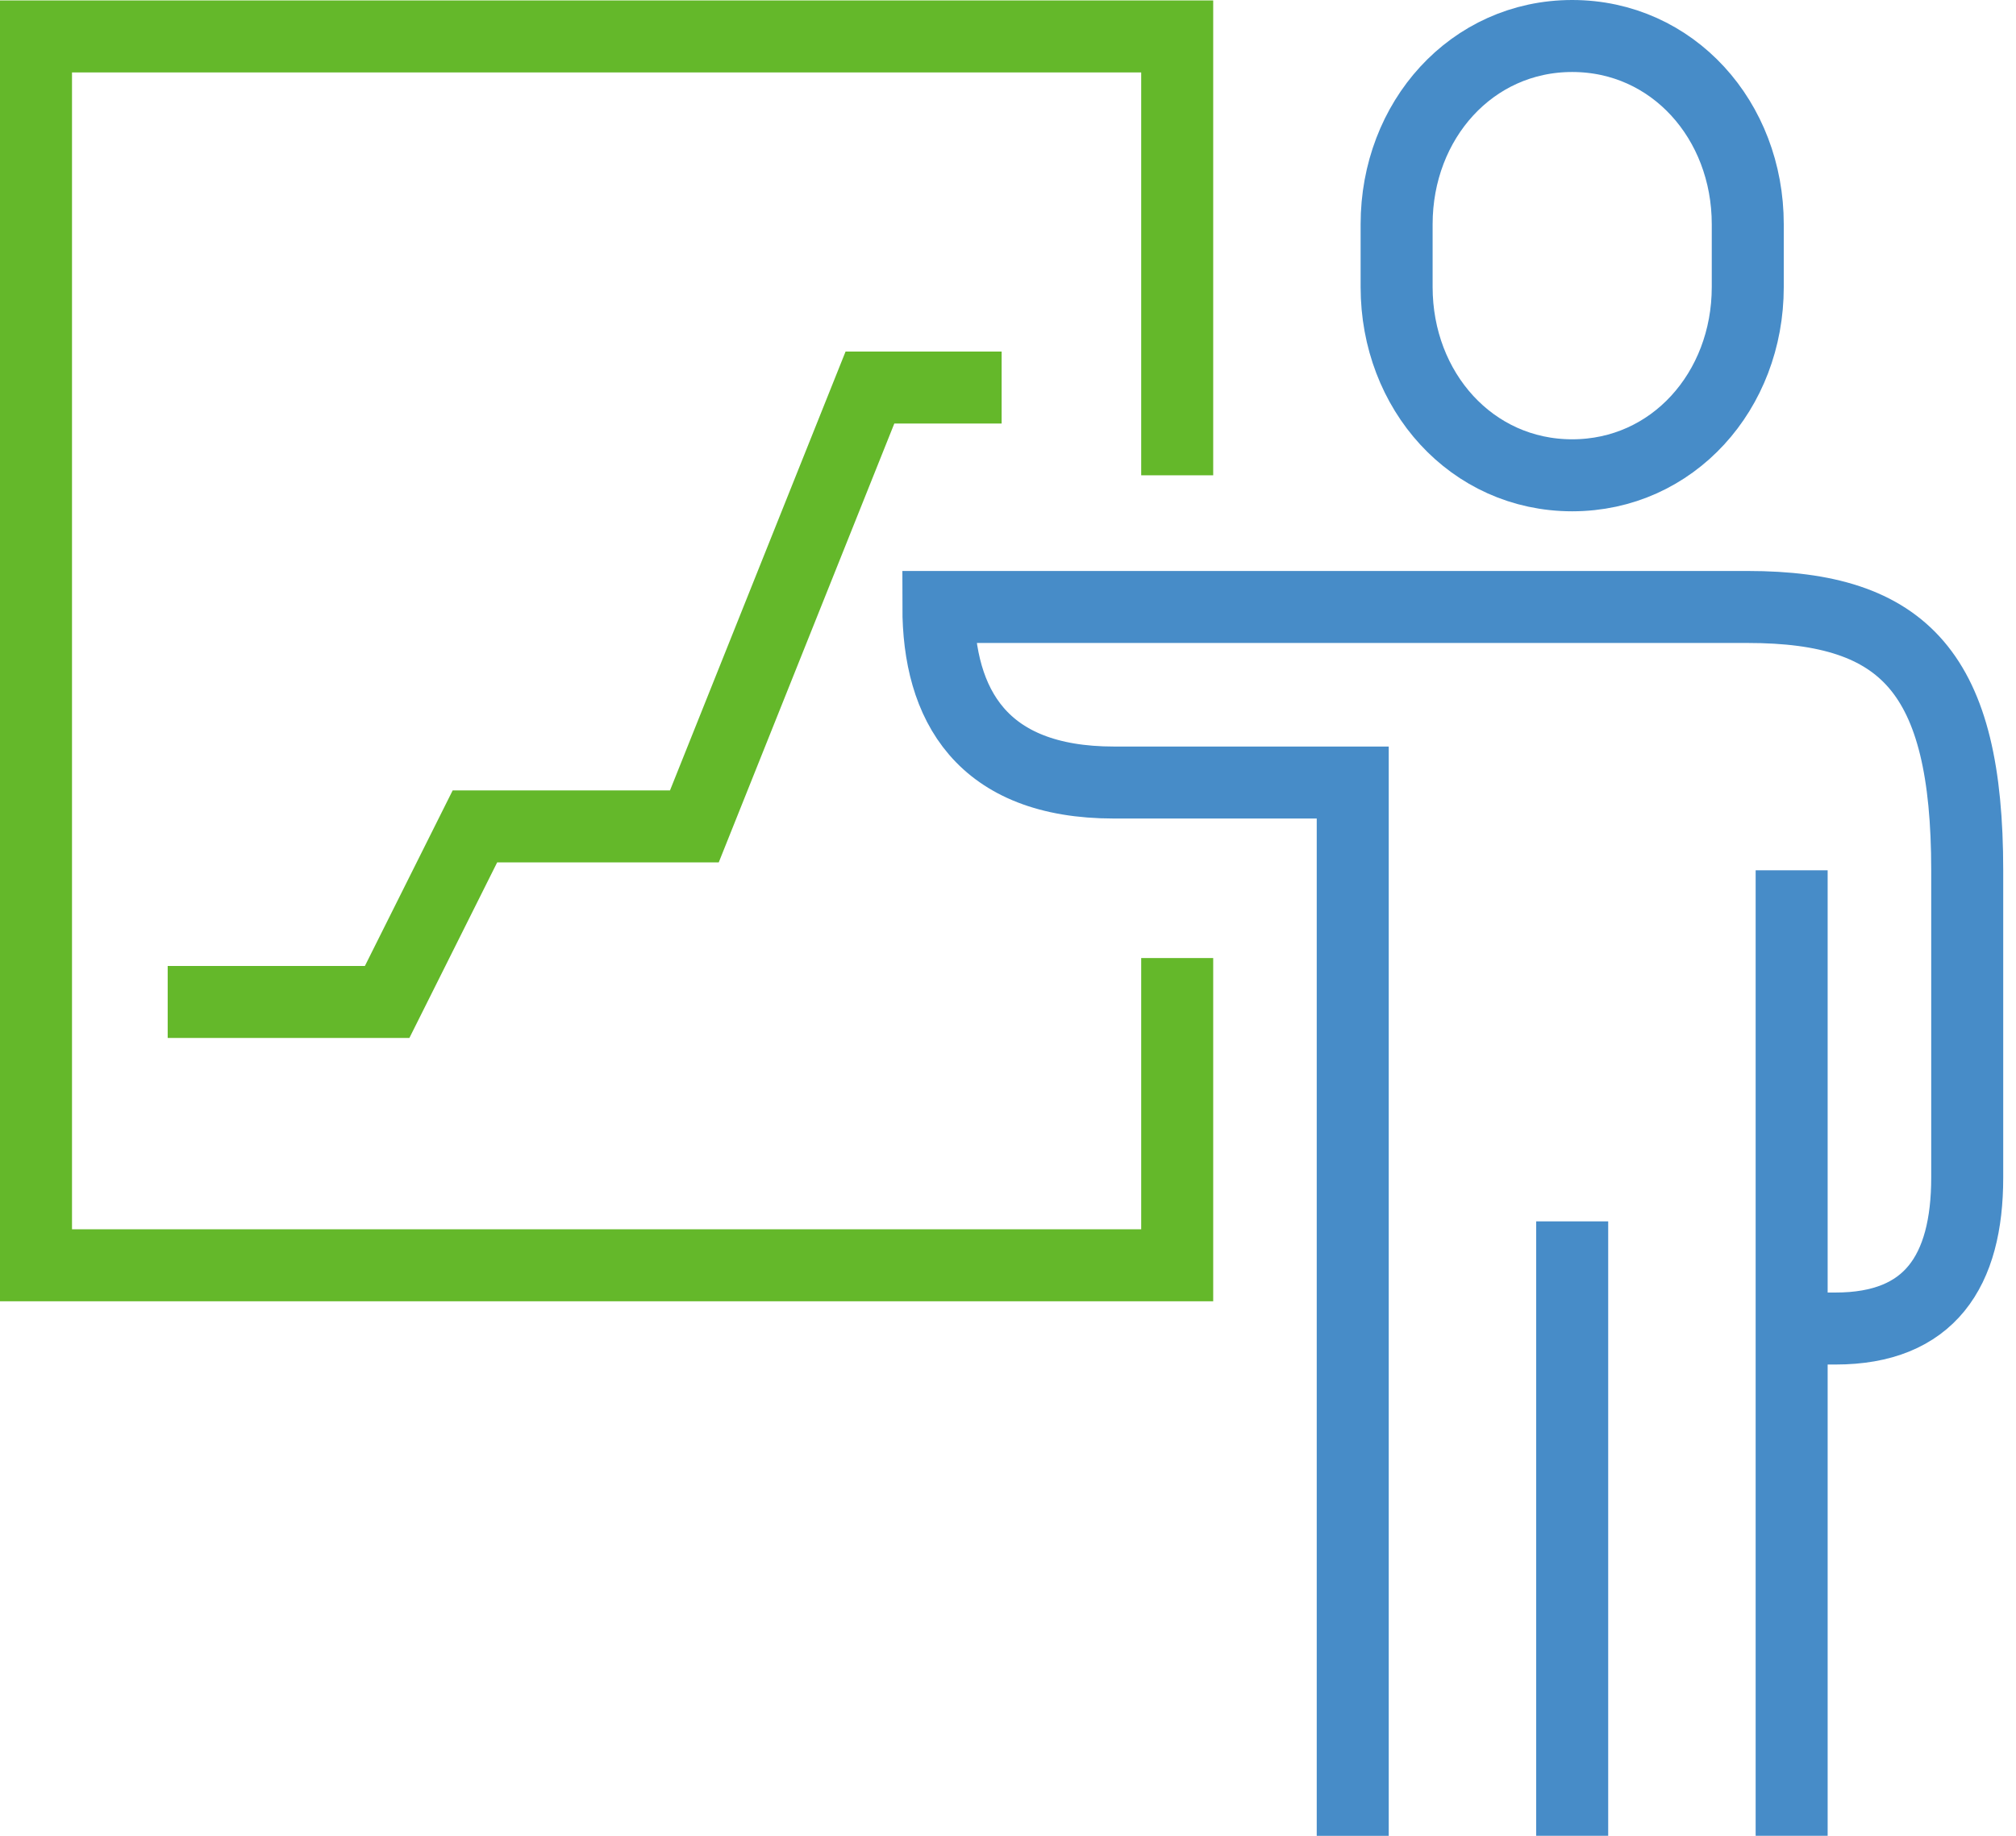
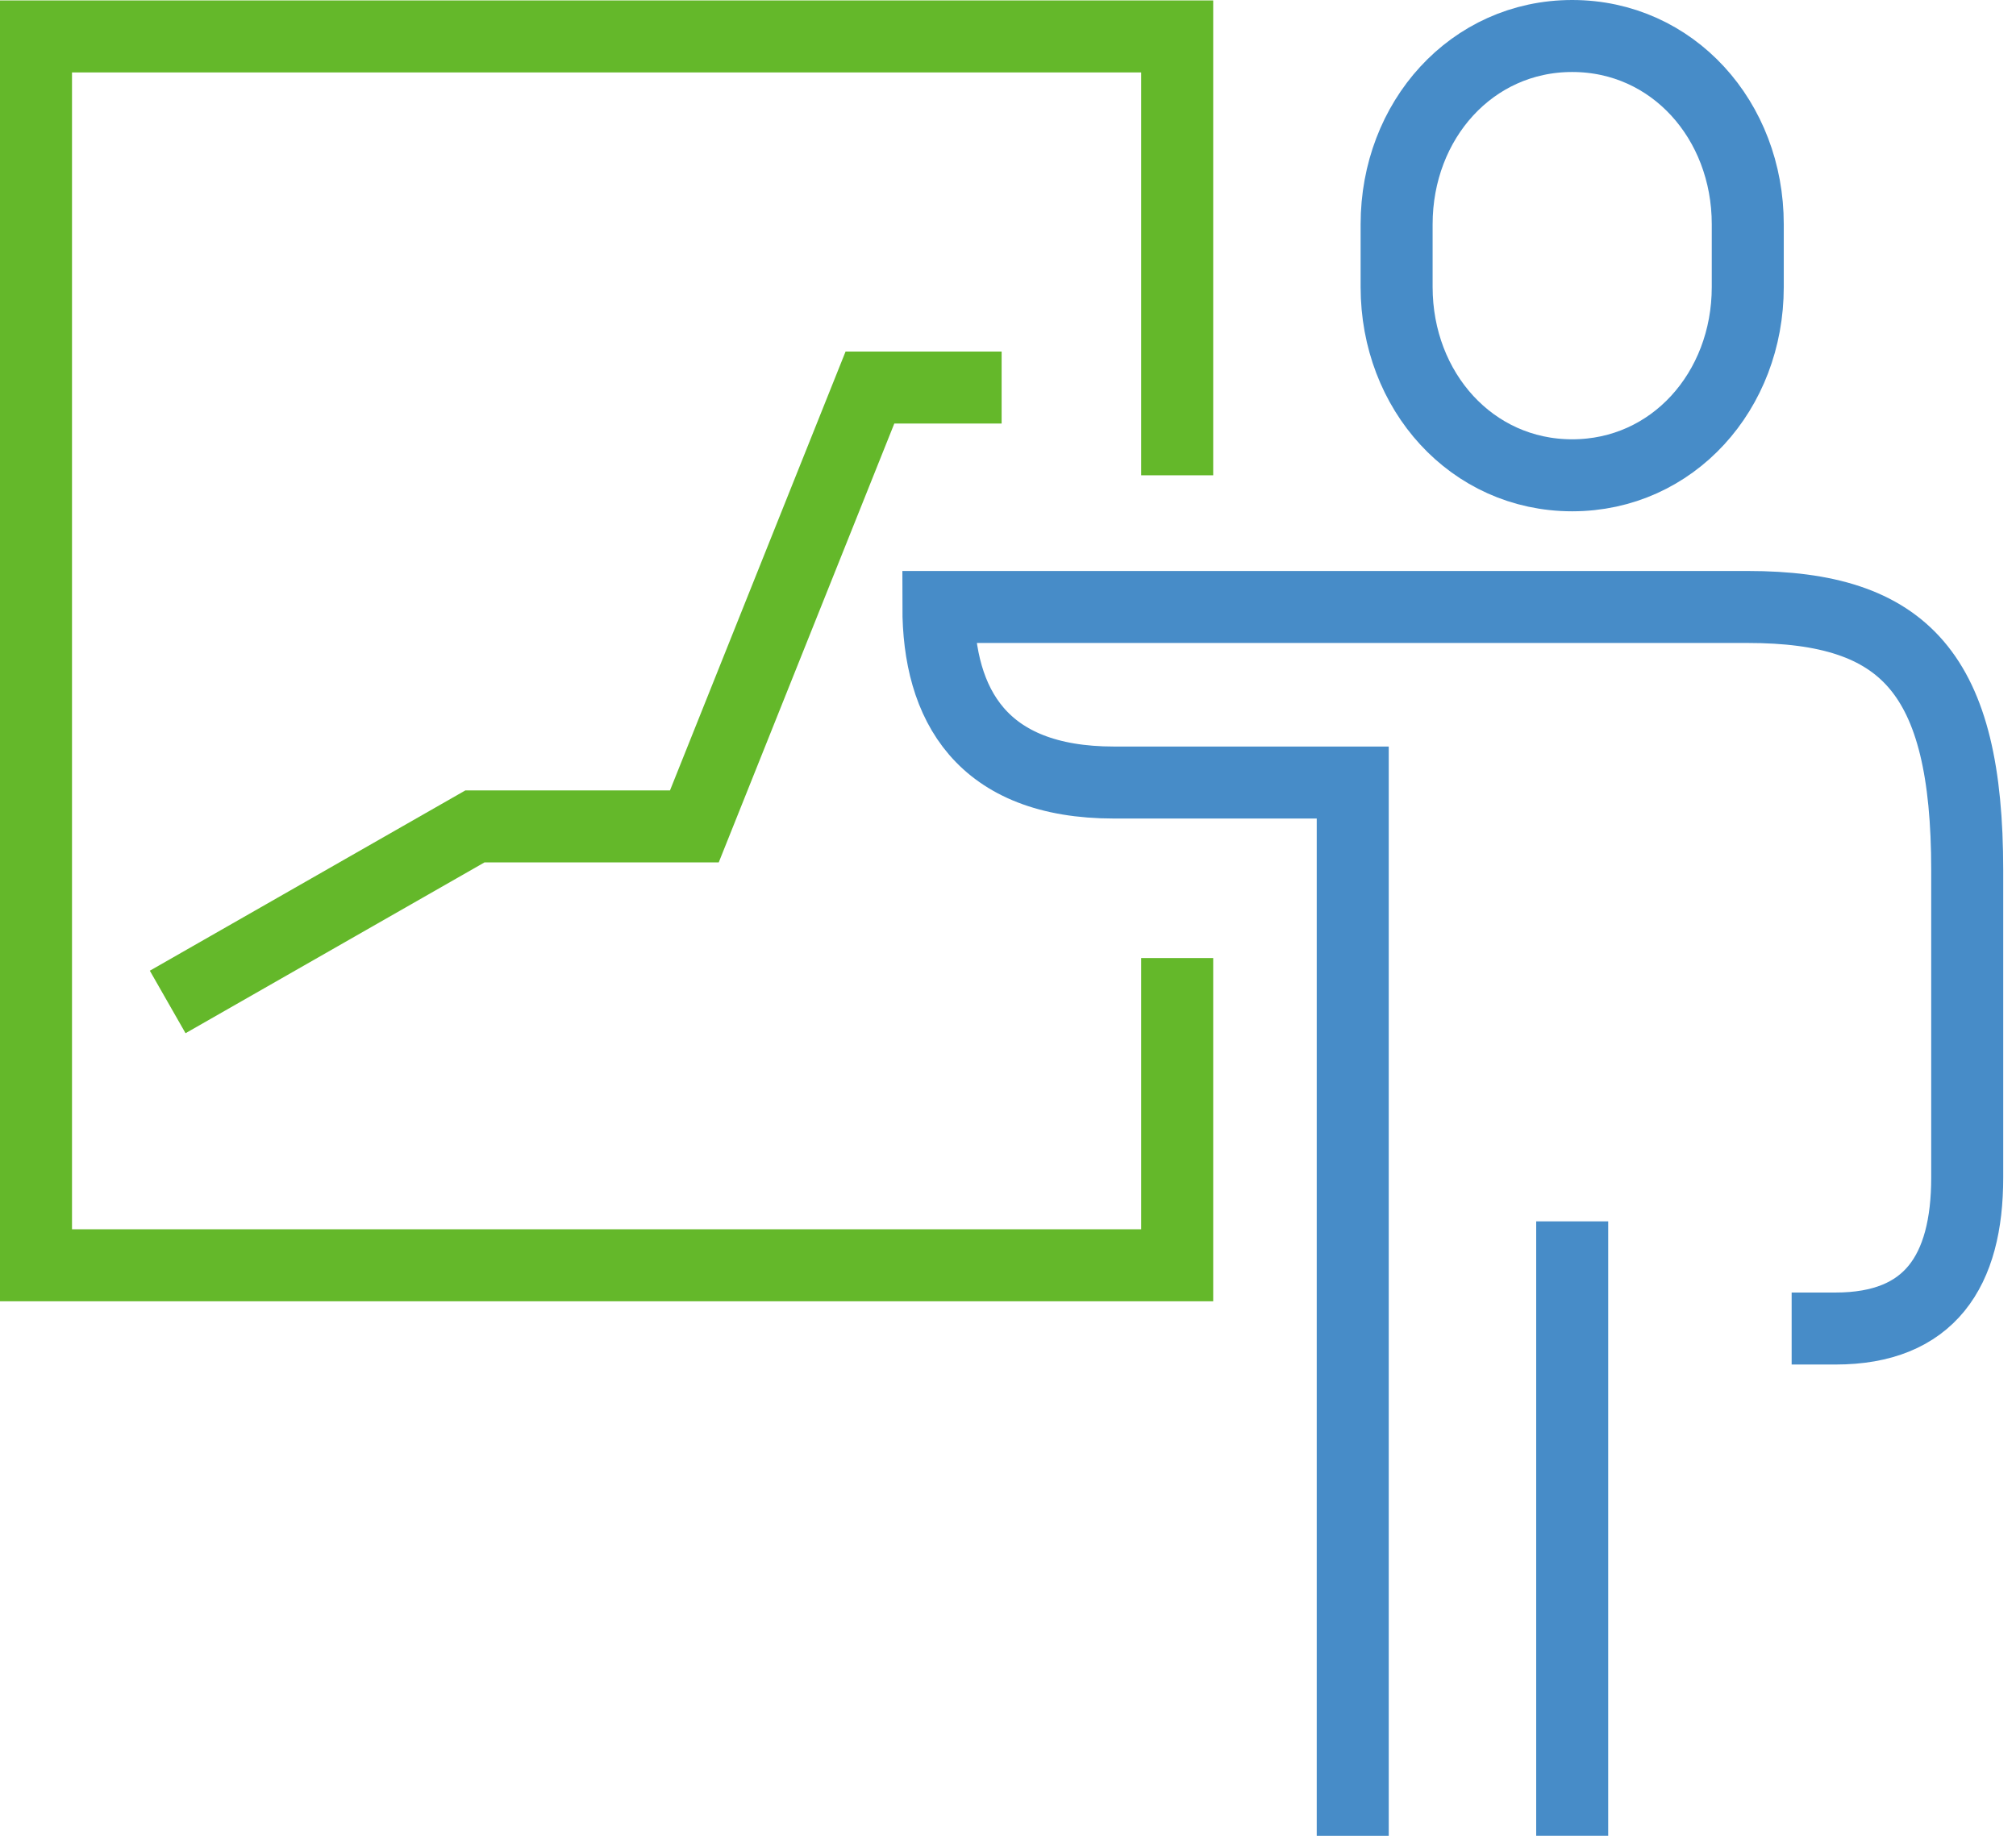
<svg xmlns="http://www.w3.org/2000/svg" width="56" height="51" viewBox="0 0 56 51" fill="none">
  <path d="M32.7 13.204V1.012H1V35.15H32.7V26.615" stroke="#64B82A" stroke-width="2" stroke-miterlimit="10" />
  <path d="M43.672 13.204C40.88 13.204 38.795 10.863 38.795 7.974V6.23C38.795 3.341 40.88 1 43.672 1C46.464 1 48.549 3.341 48.549 6.23V7.974C48.549 10.863 46.464 13.204 43.672 13.204Z" stroke="#478CC8" stroke-width="2" stroke-miterlimit="10" />
  <path d="M37.576 51V21.739H30.943C27.261 21.739 26.066 19.569 26.066 16.862C27.968 16.862 46.306 16.862 48.549 16.862C52.914 16.862 54.645 18.703 54.645 24.178V32.712C54.645 35.321 53.597 36.907 50.988 36.907H49.768" stroke="#478CC8" stroke-width="2" stroke-miterlimit="10" />
  <path d="M43.672 33.93V50.999" stroke="#478CC8" stroke-width="2" stroke-miterlimit="10" />
-   <path d="M49.768 24.177V50.999" stroke="#478CC8" stroke-width="2" stroke-miterlimit="10" />
-   <path d="M4.658 27.835H10.754L13.192 22.958H19.288L24.165 10.766H27.823" stroke="#64B82A" stroke-width="2" stroke-miterlimit="10" />
+   <path d="M4.658 27.835L13.192 22.958H19.288L24.165 10.766H27.823" stroke="#64B82A" stroke-width="2" stroke-miterlimit="10" />
</svg>